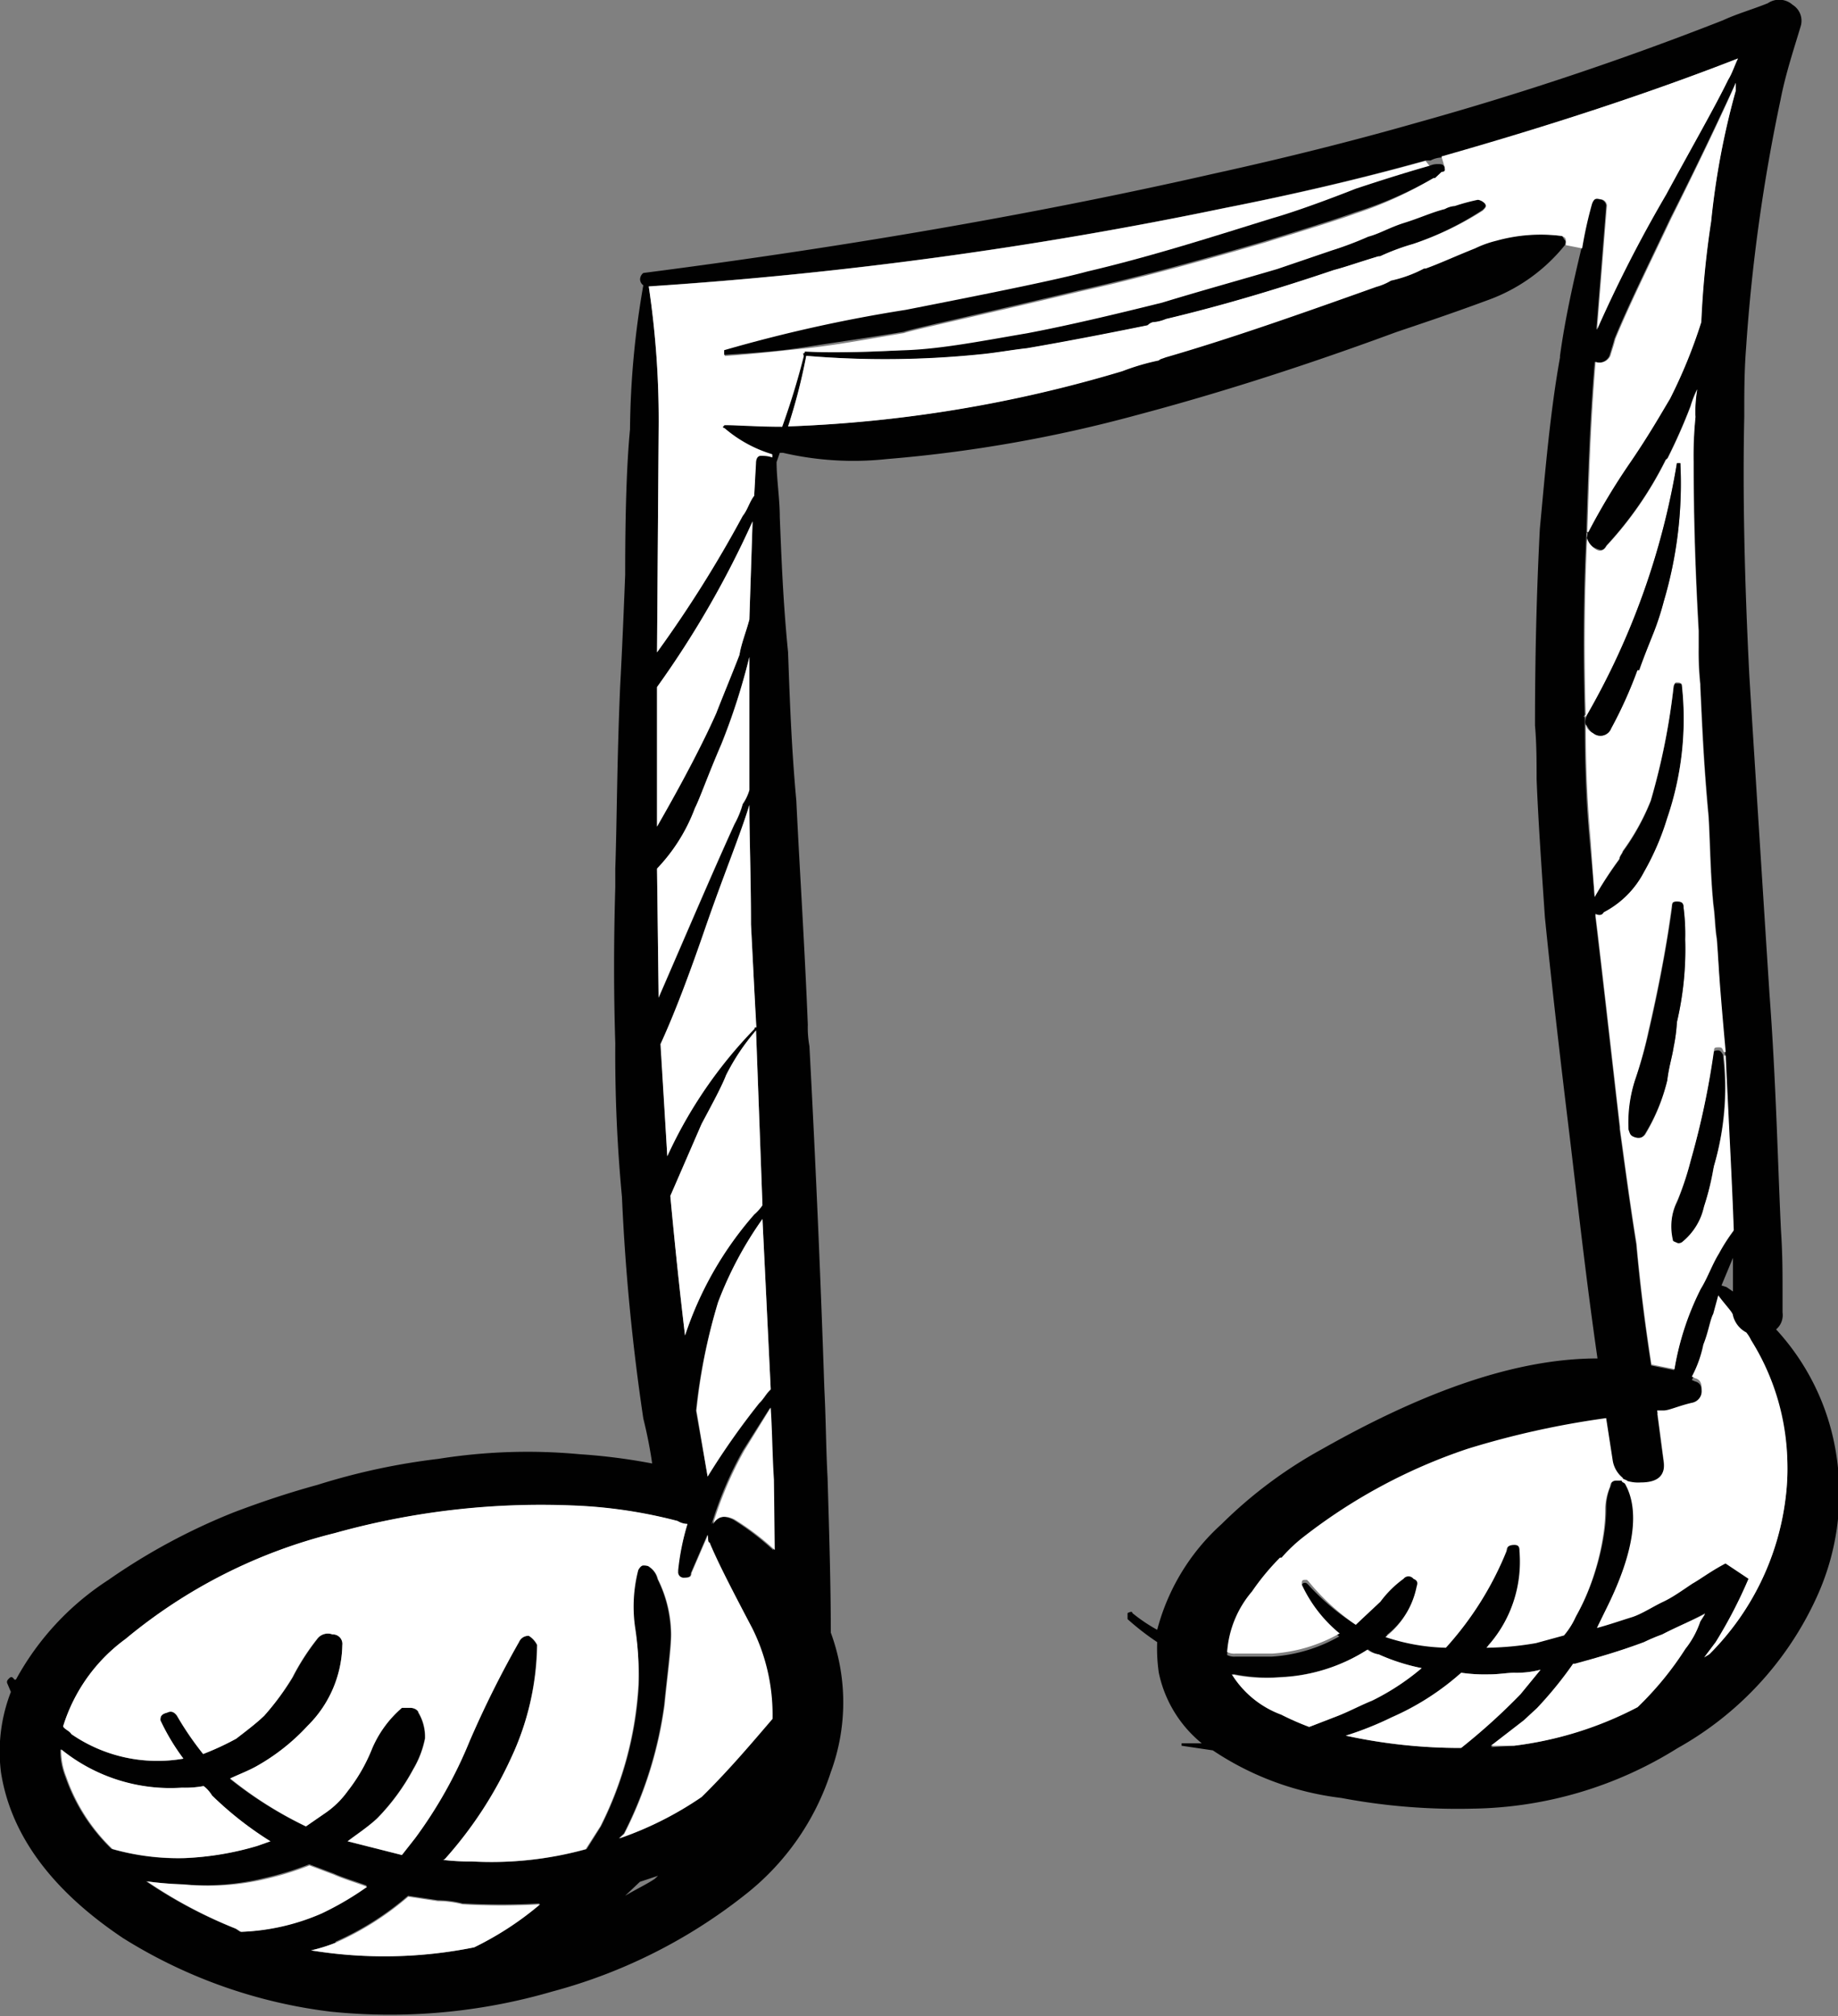
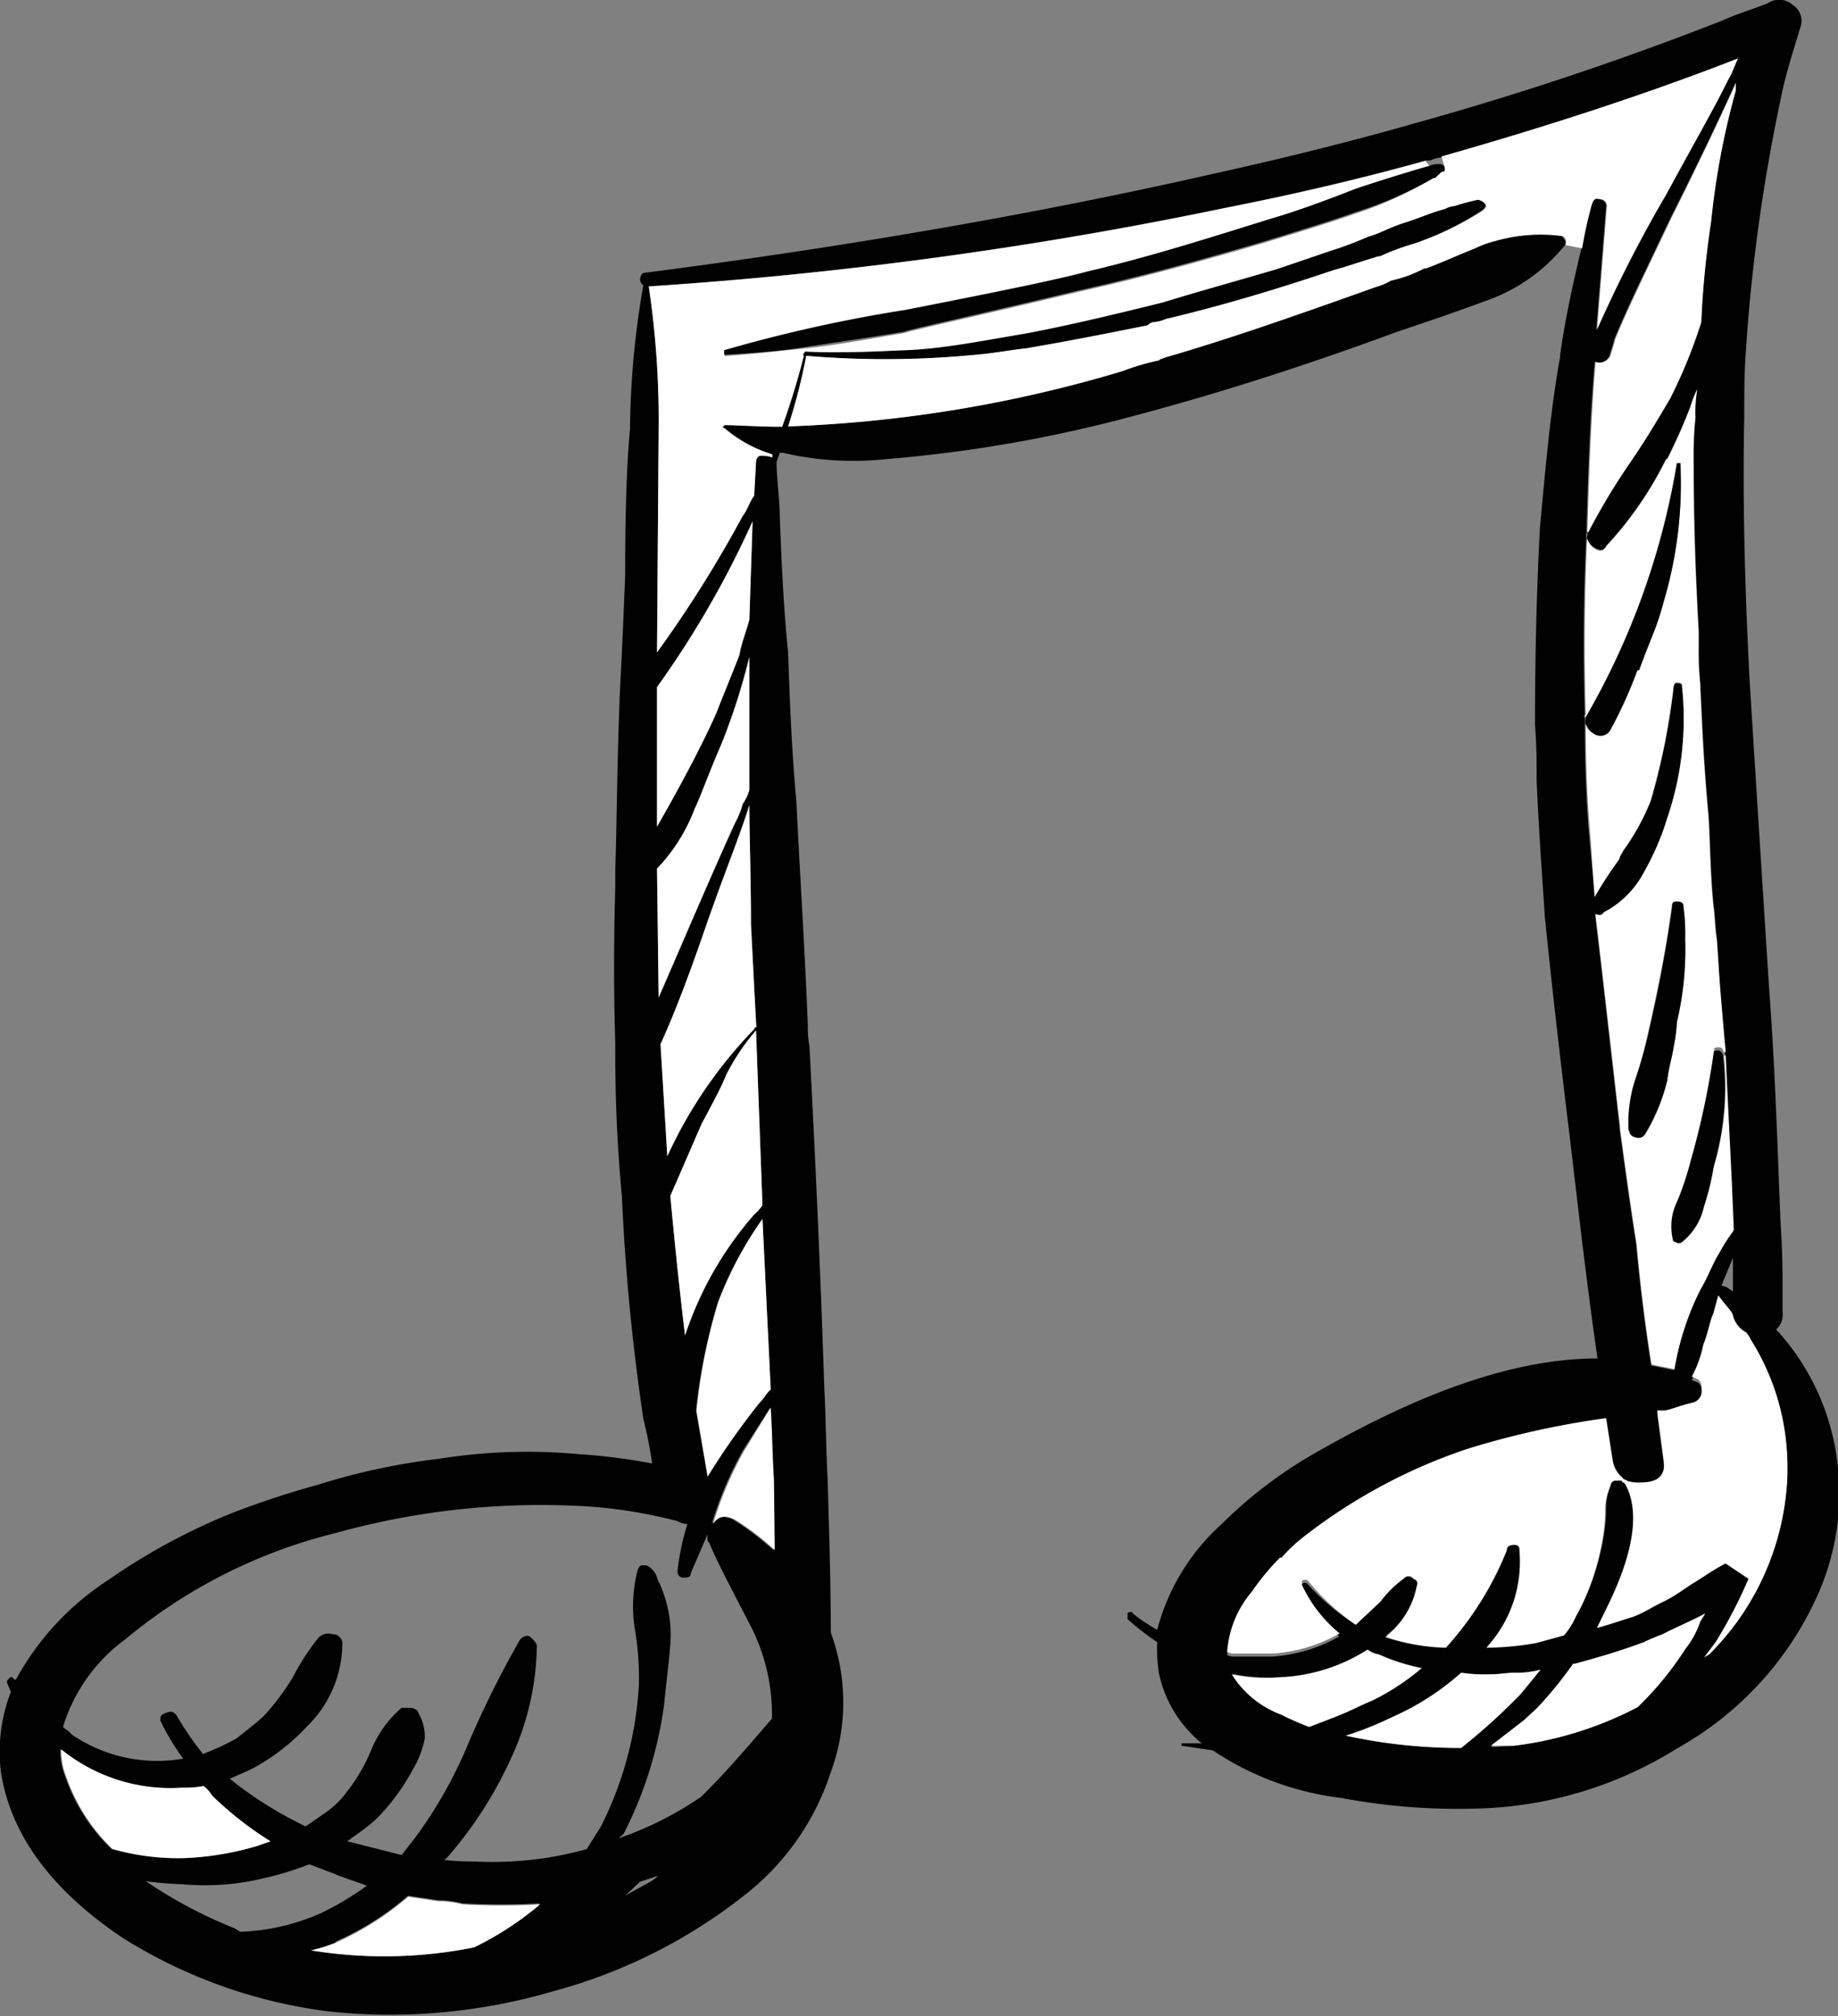
<svg xmlns="http://www.w3.org/2000/svg" id="Layer_2" data-name="Layer 2" viewBox="0 0 91.17 100.01">
  <rect x="0" y="0" width="91.17" height="100.01" fill="#808080" stroke="none" />
  <defs>
    <style>.cls-1{fill:#010101;}.cls-2{fill:#fff;}</style>
  </defs>
  <title>musiknote</title>
  <path class="cls-1" d="M99.11,17.31a11.59,11.59,0,0,1-.49,1.06c-.66,1.29-1.72,3.2-3.11,5.7a66.74,66.74,0,0,0-3.43,6.7l.49-6.16a.34.34,0,0,0-.33-.31c-.24-.07-.32,0-.41.23a20.47,20.47,0,0,0-.49,2.21c-.4,1.67-.81,3.49-1.06,5.32v.08c-.49,2.73-.73,5.62-1,8.51-.16,3.12-.24,6.31-.24,9.74.08.91.08,1.82.08,2.66.08,2.05.24,4.33.41,6.84.32,3.2.73,6.77,1.22,10.8.41,3.42.82,7.15,1.39,11.1-3.92,0-8.42,1.53-13.65,4.49a22.32,22.32,0,0,0-5,3.73,10.71,10.71,0,0,0-3.19,5.24,8.18,8.18,0,0,1-1.23-.83q0-.12-.24,0v.3a12.71,12.71,0,0,0,1.47,1.14,8.31,8.31,0,0,0,.08,1.52,6.13,6.13,0,0,0,2.13,3.5h-1V101l1.55.23a14.55,14.55,0,0,0,6.37,2.36,31,31,0,0,0,6.54.53,19.64,19.64,0,0,0,10.14-3A16.34,16.34,0,0,0,103,93.66a12.35,12.35,0,0,0,1-7,11.79,11.79,0,0,0-3-6.31.93.93,0,0,0,.32-.84V78.6c0-1.06,0-2-.08-3.19-.16-3.35-.24-7.3-.57-11.72-.57-8.89-.9-14.14-1-15.81q-.37-7.31-.25-12.78c0-1.14,0-2.28.09-3.42a87.39,87.39,0,0,1,1.71-12.32c.25-1.29.66-2.51,1-3.65a.93.93,0,0,0-.4-1.06,1,1,0,0,0-1.23-.08c-.74.3-1.55.53-2.21.84A156.57,156.57,0,0,1,83.17,20.5c-3.19.91-6.54,1.75-10,2.51-8.34,1.9-17.74,3.57-28.36,4.94a.41.41,0,0,0-.16.31.37.37,0,0,0,.16.3,43.29,43.29,0,0,0-.66,7.15c-.16,1.67-.24,4-.24,7.22-.08,2.06-.16,3.88-.25,5.56-.16,3.72-.16,6.76-.24,9v.92c-.08,2.74-.08,5.24,0,7.75a75.37,75.37,0,0,0,.33,7.61,106.24,106.24,0,0,0,1.06,11A22.73,22.73,0,0,1,45.25,87a29.54,29.54,0,0,0-3.6-.46,28,28,0,0,0-7,.23,32.81,32.81,0,0,0-6,1.29c-1.39.38-2.78.84-4.17,1.37a30.82,30.82,0,0,0-6.21,3.35,13.67,13.67,0,0,0-4.58,4.94h-.08c-.09-.15-.17-.15-.25-.07s-.16.15-.08.3l.16.38a8.18,8.18,0,0,0-.49,4c.49,3.12,2.54,5.86,6.05,8.21a25.09,25.09,0,0,0,10.3,3.65,28.78,28.78,0,0,0,11-1,26.33,26.33,0,0,0,9.56-4.8,12.69,12.69,0,0,0,4.25-6.08,10,10,0,0,0,0-6.92c0-2.43-.08-4.94-.16-7.68-.08-1.44-.08-2.89-.16-4.41-.17-5.1-.41-10.8-.74-17a5.1,5.1,0,0,1-.08-1.06c-.16-4-.41-7.76-.57-11.11-.25-2.73-.33-5.17-.41-7.37-.25-2.51-.33-4.72-.41-6.69,0-.92-.16-1.91-.16-2.74l.16-.46h.16a15.44,15.44,0,0,0,5.15.31A68.45,68.45,0,0,0,69.28,35c3.43-.91,7.68-2.2,12.83-4.1.9-.31,2.53-.84,4.58-1.6a8.67,8.67,0,0,0,3.84-2.74c0-.07.08-.15,0-.23s-.08-.15-.17-.22h0a8.15,8.15,0,0,0-3.27.22,6.77,6.77,0,0,0-1.06.38c-1,.39-1.8.77-2.45,1H83.5a6.12,6.12,0,0,1-1.64.61,3.26,3.26,0,0,1-.73.31c-3.84,1.36-7.28,2.58-10.46,3.49-.17.08-.25.08-.33.16a11.83,11.83,0,0,0-1.8.53A65.66,65.66,0,0,1,52,35.56a28.12,28.12,0,0,0,.9-3.5A46.71,46.71,0,0,0,61.51,32c.74-.07,1.56-.23,2.29-.3,1.8-.31,3.84-.69,6-1.14a.52.52,0,0,1,.24-.15,2,2,0,0,0,.66-.16c2.86-.68,5.64-1.52,8.34-2.43.57-.15,1.22-.38,2.2-.68h.08A10.49,10.49,0,0,1,83,26.51a15.43,15.43,0,0,0,3.43-1.68c.08-.07.16-.15.16-.22a.25.25,0,0,0-.08-.16.67.67,0,0,0-.32-.15,8.36,8.36,0,0,0-1.15.31,1.2,1.2,0,0,0-.49.15,20.32,20.32,0,0,0-2,.68c-.74.23-1.23.53-1.8.69h0c-.82.3-1.39.6-1.8.68l-2.7.91c-1.79.54-3.76,1.07-5.72,1.68-2.45.6-4.66,1.14-6.7,1.52-2.21.38-4.17.68-6,.83s-3.43.16-5,.08c-.08,0-.08,0-.08.08s0,.07,0,.15c-.25,1-.58,2.13-1.07,3.5-1.22,0-2.2-.08-2.86-.08l-.08.08a.07.07,0,0,0,.08.07,6.5,6.5,0,0,0,2.37,1.3v.15c-.24-.08-.32-.15-.57-.08s-.24.15-.24.38L50.31,39c-.24.3-.32.68-.57,1a59.45,59.45,0,0,1-4.25,6.76l.08-11a44.72,44.72,0,0,0-.49-7.15,206,206,0,0,0,28.53-3.88c3.43-.68,6.7-1.44,10-2.36h.25a1.29,1.29,0,0,1,.57-.15C89.46,20.73,94.45,19.13,99.11,17.31ZM49.58,46.89c-.41,1.06-.82,2-1.15,2.89-.57,1.29-1.55,3.19-2.94,5.63V48.49a47.63,47.63,0,0,0,4.74-8.22l-.16,4.87C49.91,45.75,49.66,46.36,49.58,46.89Zm-.9,4.41A31.87,31.87,0,0,0,50.07,47v6.62a2.41,2.41,0,0,1-.33.69,4.54,4.54,0,0,1-.41,1c-1.14,2.51-2.37,5.4-3.76,8.6l-.08-6.39a8.78,8.78,0,0,0,1.88-3C47.62,54,48,52.9,48.68,51.3Zm1.39,3c0,1.52.08,3.58.08,5.93.08,1.52.16,3.2.25,5.1-.09,0-.09,0-.09.07A22.58,22.58,0,0,0,46,71.76l-.32-5.56c.73-1.59,1.47-3.57,2.28-5.93C48.84,57.69,49.66,55.71,50.07,54.34ZM47.7,70.16c.57-1.07,1-1.83,1.22-2.43a10.82,10.82,0,0,1,1.48-2.21l.32,8.67a2.35,2.35,0,0,1-.41.46,17.36,17.36,0,0,0-3.43,6c-.24-2-.49-4.33-.73-6.92ZM48,87.65l-.58-3.27A28.41,28.41,0,0,1,48.52,79a18.36,18.36,0,0,1,2.2-4.11l.41,8.45c-.24.22-.33.45-.57.68A37,37,0,0,0,48,87.65Zm3.1-3.42c.08,1.21.08,2.35.16,3.57v3.5a12.88,12.88,0,0,0-2-1.52c-.49-.23-.81-.15-1.06.23a18.32,18.32,0,0,1,1.55-3.65ZM29.88,96a.47.47,0,0,0-.49-.53.66.66,0,0,0-.74.23,11.51,11.51,0,0,0-1.22,1.9A12.71,12.71,0,0,1,26,99.51c-.41.38-.9.76-1.39,1.14a13.48,13.48,0,0,1-1.64.76,15.14,15.14,0,0,1-1.3-1.9c-.17-.23-.33-.23-.49-.15-.33.08-.33.23-.33.38a10.78,10.78,0,0,0,1.14,1.9,7.51,7.51,0,0,1-5.55-1.21c-.09-.16-.33-.23-.41-.38a8.45,8.45,0,0,1,3.1-4.34,26,26,0,0,1,10.38-5.25,38,38,0,0,1,11.77-1.37,24,24,0,0,1,5.23.77A1,1,0,0,0,47,90a12.39,12.39,0,0,0-.49,2.28v.07a.28.28,0,0,0,.25.31c.24,0,.41,0,.41-.23l.82-1.9c0,.23,0,.38.08.38.41,1,1.14,2.36,2.12,4.26a9.63,9.63,0,0,1,1,4.49c-1,1.14-2.12,2.5-3.51,3.87a17,17,0,0,1-4.09,2.06l.25-.23a19.89,19.89,0,0,0,2-6.39c.16-1.6.33-2.81.33-3.5a6.24,6.24,0,0,0-.66-2.74,1,1,0,0,0-.41-.6c-.08-.08-.16-.08-.32-.08s-.17.08-.25.23a7.22,7.22,0,0,0-.16,2.81A14.44,14.44,0,0,1,44.59,98a17.78,17.78,0,0,1-1.88,7L42,106.13a17.59,17.59,0,0,1-5.64.61,11.26,11.26,0,0,1-1.47-.08c.08,0,.08,0,.16-.08a20,20,0,0,0,3.19-4.94A13.62,13.62,0,0,0,39.53,96a1.12,1.12,0,0,0-.41-.45.5.5,0,0,0-.49.3,50.24,50.24,0,0,0-2.46,4.94,22.15,22.15,0,0,1-2.69,4.79l-.66.84-2.69-.68c.4-.31,1-.69,1.47-1.14a10.77,10.77,0,0,0,1.79-2.44,4.79,4.79,0,0,0,.58-1.52,2.33,2.33,0,0,0-.33-1.29c0-.08-.16-.23-.41-.23h-.41a5.52,5.52,0,0,0-1.47,2,8.51,8.51,0,0,1-1.22,2.13,4.48,4.48,0,0,1-1.07,1.06l-1,.69a19.37,19.37,0,0,1-3.76-2.36c.49-.23.9-.38,1.31-.61a10.45,10.45,0,0,0,2.53-2A5.77,5.77,0,0,0,29.88,96ZM23,103a1.72,1.72,0,0,1,.41.46,17.25,17.25,0,0,0,2.86,2.28l-.65.23a15.08,15.08,0,0,1-3.6.61,12,12,0,0,1-3.59-.46,9.08,9.08,0,0,1-2.29-3.58,3.48,3.48,0,0,1-.25-1.36,8.62,8.62,0,0,0,6,1.9A5.06,5.06,0,0,0,23,103Zm-2.86,4.72a17.44,17.44,0,0,0,1.8.15,12.31,12.31,0,0,0,4.09-.31,15.24,15.24,0,0,0,2.21-.68l1.22.46c.49.22,1.06.38,1.64.6a14.91,14.91,0,0,1-2.29,1.37,10.88,10.88,0,0,1-4,.92l-.24-.16A23,23,0,0,1,20.15,107.73Zm9.4,3a14.48,14.48,0,0,0,3.6-2.28l1.47.22a5.11,5.11,0,0,1,1.23.16,35.1,35.1,0,0,0,3.84,0A15.43,15.43,0,0,1,36.42,111a22.52,22.52,0,0,1-8.09.15A8.15,8.15,0,0,0,29.55,110.77Zm16-3.27-.16.15c-.33.23-.82.46-1.47.84l.73-.69Zm53-29.2-.25-.08.57-1.37v1.67ZM94.45,95.86a9.48,9.48,0,0,1,.9-.38c.73-.38,1.47-.68,2.13-1.06l-.25.38a4.45,4.45,0,0,1-.74,1.37,16.56,16.56,0,0,1-2.37,2.89A17.83,17.83,0,0,1,88,101l-1.14.07,1.64-1.29.65-.61a19.32,19.32,0,0,0,1.8-2.2H91C92.16,96.62,93.22,96.32,94.45,95.86Zm-9.07,1.52a8.11,8.11,0,0,0,1.39.08c.49,0,.9-.08,1.22-.08a4.68,4.68,0,0,0,1.31-.15l-1,1.22a29.92,29.92,0,0,1-2.94,2.66,26.69,26.69,0,0,1-5.72-.61,16.16,16.16,0,0,0,2.28-.91A13,13,0,0,0,85.38,97.38Zm-4.09-.91a9.82,9.82,0,0,0,2.13.68A11.89,11.89,0,0,1,81,98.75c-.57.23-1.14.53-1.71.76l-1.39.53c-.82-.38-1.39-.53-1.39-.6a4.88,4.88,0,0,1-2.45-2,8.39,8.39,0,0,0,2.37.15,8.72,8.72,0,0,0,4.33-1.37A1.23,1.23,0,0,0,81.29,96.47ZM101.56,87a11.27,11.27,0,0,1-.08,1.6,13.2,13.2,0,0,1-3.76,7.83l-.25.15.58-.76a24.32,24.32,0,0,0,1.63-3.19h0l-1.14-.76c-.74.38-1.23.76-1.64,1-.57.38-1.06.68-1.47.91s-1,.53-1.55.76-1.15.38-1.72.53l.49-1c1.39-2.81,1.64-4.86.9-6.16-.08-.07-.16-.07-.16-.15h-.25a.29.29,0,0,0-.32.3,2.85,2.85,0,0,0-.25,1.07,8.57,8.57,0,0,1-.08,1.22,12.53,12.53,0,0,1-.74,2.81,10.62,10.62,0,0,1-.65,1.37,3.51,3.51,0,0,1-.57.91l-1.39.38a15.1,15.1,0,0,1-2.45.23,6.33,6.33,0,0,0,1.63-4.79.27.27,0,0,0-.25-.3c-.24,0-.4.07-.4.3a16,16,0,0,1-3,4.79,10.19,10.19,0,0,1-3-.53,4.21,4.21,0,0,0,1.55-2.51c.08-.23,0-.31-.16-.38a.32.32,0,0,0-.49,0,5.52,5.52,0,0,0-1.15,1.14L80.15,95a11.5,11.5,0,0,1-2.37-2c-.09-.08-.09-.08-.17-.08s-.16.08-.16.23a6.85,6.85,0,0,0,1.88,2.43,7.77,7.77,0,0,1-3.35,1h-1.8a.77.77,0,0,1-.41-.08,5.2,5.2,0,0,1,1.23-3,12.8,12.8,0,0,1,1.39-1.67h.08a8.25,8.25,0,0,1,1.14-1.07,27.51,27.51,0,0,1,8.09-4.33,44.19,44.19,0,0,1,6.87-1.52l.33,2.13a1.46,1.46,0,0,0,.49.84c0,.07.16.07.24.15a1.88,1.88,0,0,0,.66.07c.9,0,1.22-.38,1.14-1.06l-.33-2.51h.33c.25,0,.74-.23,1.39-.38a.58.58,0,0,0,.49-.61c0-.23,0-.53-.33-.61l-.16-.07a6.06,6.06,0,0,0,.57-1.6c.25-.61.33-1.22.49-1.52l.25-.91c.41.53.73.83.73,1a1.31,1.31,0,0,0,.66.84,1.79,1.79,0,0,1,.24.38A11.78,11.78,0,0,1,101.56,87ZM99,18.52v.38a38.6,38.6,0,0,0-1.23,6.47,45.92,45.92,0,0,0-.49,5,25.3,25.3,0,0,1-1.55,3.8c-.41.68-1.07,1.82-2.05,3.27a33,33,0,0,0-2,3.34.08.08,0,0,0-.08.08c0,.31,0,.53.33.69s.49.22.65-.08a18.06,18.06,0,0,0,2.94-4.26l.09-.08a27.54,27.54,0,0,0,1.14-2.58,5,5,0,0,1,.33-.84A6.29,6.29,0,0,0,97,35.1a19.06,19.06,0,0,0-.08,2.21v.07c0,2.51.08,5.33.25,8.29v.84a15.71,15.71,0,0,0,.08,1.82v.08c.08,1.67.16,3.8.41,6.46.08,1.3.08,2.74.24,4.41h0c.08.54.08,1.14.17,1.68.08,1,.08,1.9.16,2.89s.16,1.9.25,2.89c-.09.07-.09.07,0,.07.16,3.5.32,6.32.4,8.67a9.07,9.07,0,0,0-.73,1.14c-.33.53-.57,1.22-.9,1.75a13.91,13.91,0,0,0-1.31,4l-1.14-.23c-.33-2.13-.57-4.11-.74-6-.32-2-.57-3.88-.82-5.7h0v-.08c-.49-4.26-.89-7.83-1.22-10.57.16.08.33.08.41-.08a4.69,4.69,0,0,0,2-2A12.65,12.65,0,0,0,95.59,55a15.13,15.13,0,0,0,.74-6.54c0-.15-.08-.15-.25-.15s-.08,0-.16.15a33.56,33.56,0,0,1-1.14,5.7,11.43,11.43,0,0,1-1.39,2.51c0,.08-.17.23-.17.38A20.49,20.49,0,0,0,92,58.9l-.25-2.81q-.24-2.62-.24-5.7V50c-.08-.08-.08-.08,0-.08-.08-2.81-.08-5.86.08-9V40.8c.08-2.66.16-5.47.41-8.44a.58.58,0,0,0,.73-.3c.09-.3.17-.53.25-.84.65-1.59,1.63-3.57,2.78-6C97.39,22,98.46,19.66,99,18.52Z" transform="translate(-12.9 -14.41)" />
  <path class="cls-2" d="M48.43,49.78c.33-.84.74-1.83,1.15-2.89.08-.53.33-1.14.49-1.75l.16-4.87a47.63,47.63,0,0,1-4.74,8.22v6.92C46.88,53,47.86,51.07,48.43,49.78Z" transform="translate(-12.9 -14.41)" />
  <path class="cls-2" d="M50.07,47a31.87,31.87,0,0,1-1.39,4.34C48,52.9,47.62,54,47.37,54.49a8.78,8.78,0,0,1-1.88,3l.08,6.39c1.39-3.2,2.62-6.09,3.76-8.6a4.54,4.54,0,0,0,.41-1,2.41,2.41,0,0,0,.33-.69Z" transform="translate(-12.9 -14.41)" />
  <path class="cls-2" d="M50.15,60.27c0-2.35-.08-4.41-.08-5.93-.41,1.37-1.23,3.35-2.13,5.93-.81,2.36-1.55,4.34-2.28,5.93L46,71.76a22.58,22.58,0,0,1,4.33-6.32c0-.07,0-.07.09-.07C50.31,63.47,50.23,61.79,50.15,60.27Z" transform="translate(-12.9 -14.41)" />
  <path class="cls-2" d="M48.92,67.73c-.24.6-.65,1.36-1.22,2.43l-1.55,3.57c.24,2.59.49,4.94.73,6.92a17.36,17.36,0,0,1,3.43-6,2.35,2.35,0,0,0,.41-.46l-.32-8.67A10.82,10.82,0,0,0,48.92,67.73Z" transform="translate(-12.9 -14.41)" />
  <path class="cls-2" d="M47.45,84.38,48,87.65A37,37,0,0,1,50.56,84c.24-.23.33-.46.57-.68l-.41-8.45A18.36,18.36,0,0,0,48.52,79,28.41,28.41,0,0,0,47.45,84.38Z" transform="translate(-12.9 -14.41)" />
  <path class="cls-2" d="M51.29,87.8c-.08-1.22-.08-2.36-.16-3.57l-1.31,2.13A18.32,18.32,0,0,0,48.27,90c.25-.38.57-.46,1.06-.23a12.88,12.88,0,0,1,2,1.52Z" transform="translate(-12.9 -14.41)" />
-   <path class="cls-2" d="M29.39,95.48a.47.47,0,0,1,.49.53,5.77,5.77,0,0,1-1.72,4,10.22,10.22,0,0,1-2.53,2c-.41.23-.82.38-1.31.61A19.37,19.37,0,0,0,28.08,105l1-.69a4.48,4.48,0,0,0,1.07-1.06,8.51,8.51,0,0,0,1.22-2.13,5.52,5.52,0,0,1,1.47-2h.41c.25,0,.41.15.41.23a2.33,2.33,0,0,1,.33,1.29,4.79,4.79,0,0,1-.58,1.52,10.77,10.77,0,0,1-1.79,2.44c-.49.45-1.07.83-1.47,1.14l2.69.68.66-.84a22.15,22.15,0,0,0,2.69-4.79,50.24,50.24,0,0,1,2.46-4.94.5.5,0,0,1,.49-.3,1.12,1.12,0,0,1,.41.45,13.62,13.62,0,0,1-1.31,5.63A20,20,0,0,1,35,106.58c-.08.08-.08.08-.16.08a11.26,11.26,0,0,0,1.47.08,17.59,17.59,0,0,0,5.64-.61l.73-1.14a17.78,17.78,0,0,0,1.88-7,14.44,14.44,0,0,0-.16-2.89,7.22,7.22,0,0,1,.16-2.81c.08-.15.17-.23.25-.23s.24,0,.32.08a1,1,0,0,1,.41.6,6.24,6.24,0,0,1,.66,2.74c0,.69-.17,1.9-.33,3.5a19.89,19.89,0,0,1-2,6.39l-.25.23a17,17,0,0,0,4.09-2.06c1.39-1.37,2.53-2.73,3.51-3.87a9.63,9.63,0,0,0-1-4.49c-1-1.9-1.71-3.27-2.12-4.26-.08,0-.08-.15-.08-.38l-.82,1.9c0,.23-.17.23-.41.23a.28.28,0,0,1-.25-.31v-.07A12.39,12.39,0,0,1,47,90a1,1,0,0,1-.49-.15,24,24,0,0,0-5.23-.77,38,38,0,0,0-11.77,1.37,26,26,0,0,0-10.38,5.25,8.45,8.45,0,0,0-3.1,4.34c.08.15.32.22.41.38A7.51,7.51,0,0,0,22,101.64a10.78,10.78,0,0,1-1.14-1.9c0-.15,0-.3.33-.38.16-.08.32-.08.49.15a15.14,15.14,0,0,0,1.3,1.9,13.48,13.48,0,0,0,1.64-.76c.49-.38,1-.76,1.39-1.14a12.71,12.71,0,0,0,1.39-1.9,11.51,11.51,0,0,1,1.22-1.9A.66.66,0,0,1,29.39,95.48Z" transform="translate(-12.9 -14.41)" />
  <path class="cls-2" d="M23.42,103.47A1.72,1.72,0,0,0,23,103a5.06,5.06,0,0,1-1.06.08,8.62,8.62,0,0,1-6-1.9,3.48,3.48,0,0,0,.25,1.36,9.08,9.08,0,0,0,2.29,3.58,12,12,0,0,0,3.59.45,14.58,14.58,0,0,0,3.6-.6l.65-.23A17.25,17.25,0,0,1,23.42,103.47Z" transform="translate(-12.9 -14.41)" />
-   <path class="cls-2" d="M22,107.88a17.44,17.44,0,0,1-1.8-.15,23,23,0,0,0,4.42,2.35l.24.15a10.89,10.89,0,0,0,4-.91A14.91,14.91,0,0,0,31.11,108c-.58-.22-1.15-.38-1.64-.6l-1.22-.46a15.24,15.24,0,0,1-2.21.68A12.31,12.31,0,0,1,22,107.88Z" transform="translate(-12.9 -14.41)" />
  <path class="cls-2" d="M33.15,108.49a14.48,14.48,0,0,1-3.6,2.28,8.15,8.15,0,0,1-1.22.38,22.52,22.52,0,0,0,8.09-.15,15.43,15.43,0,0,0,3.27-2.13,35.1,35.1,0,0,1-3.84,0,5.11,5.11,0,0,0-1.23-.16Z" transform="translate(-12.9 -14.41)" />
  <path class="cls-2" d="M95.35,95.48a9.48,9.48,0,0,0-.9.38c-1.23.46-2.29.76-3.43,1.07h-.09a19.3,19.3,0,0,1-1.79,2.2l-.66.61L86.85,101,88,101a17.85,17.85,0,0,0,6.13-1.91,15.85,15.85,0,0,0,2.37-2.89,4.5,4.5,0,0,0,.74-1.36l.24-.38C96.82,94.8,96.08,95.1,95.35,95.48Z" transform="translate(-12.9 -14.41)" />
  <path class="cls-2" d="M86.77,97.46a8.11,8.11,0,0,1-1.39-.08,13,13,0,0,1-3.44,2.21,16.16,16.16,0,0,1-2.28.91,26.69,26.69,0,0,0,5.72.61,31.25,31.25,0,0,0,2.94-2.66l1-1.22a4.68,4.68,0,0,1-1.31.15C87.67,97.38,87.26,97.46,86.77,97.46Z" transform="translate(-12.9 -14.41)" />
  <path class="cls-2" d="M83.42,97.15a9.82,9.82,0,0,1-2.13-.68,1.23,1.23,0,0,1-.57-.23,8.72,8.72,0,0,1-4.33,1.37A8.39,8.39,0,0,1,74,97.46a4.88,4.88,0,0,0,2.45,2,13.69,13.69,0,0,0,1.39.61l1.39-.54c.57-.22,1.14-.53,1.71-.76A11.89,11.89,0,0,0,83.42,97.15Z" transform="translate(-12.9 -14.41)" />
  <path class="cls-2" d="M101.48,88.64a11.27,11.27,0,0,0,.08-1.6,11.78,11.78,0,0,0-1.8-6.16,1.79,1.79,0,0,0-.24-.38,1.31,1.31,0,0,1-.66-.84c0-.15-.32-.45-.73-1l-.25.92c-.16.3-.24.91-.49,1.52a5.85,5.85,0,0,1-.57,1.59l.16.08c.33.08.33.38.33.61a.59.59,0,0,1-.49.61c-.65.15-1.14.38-1.39.38H95.1l.33,2.51c.08.68-.25,1.06-1.14,1.06a1.88,1.88,0,0,1-.66-.07c-.08-.08-.24-.08-.24-.16a1.4,1.4,0,0,1-.49-.83l-.33-2.13a43.05,43.05,0,0,0-6.87,1.52,27.28,27.28,0,0,0-8.09,4.33,7.72,7.72,0,0,0-1.14,1.07h-.08A12.05,12.05,0,0,0,75,93.35a5.17,5.17,0,0,0-1.23,3,.75.75,0,0,0,.41.08H76a7.77,7.77,0,0,0,3.35-1,6.85,6.85,0,0,1-1.88-2.43c0-.16,0-.23.16-.23s.08,0,.17.07A11.26,11.26,0,0,0,80.15,95l1.22-1.14a5.28,5.28,0,0,1,1.15-1.14.31.31,0,0,1,.49,0c.16.07.24.15.16.38a4.21,4.21,0,0,1-1.55,2.51,10.19,10.19,0,0,0,3,.53,16,16,0,0,0,3-4.79c0-.23.16-.31.4-.31s.25.15.25.31a6.31,6.31,0,0,1-1.64,4.79,15.12,15.12,0,0,0,2.46-.23l1.39-.38a3.79,3.79,0,0,0,.57-.91,10.62,10.62,0,0,0,.65-1.37,12.59,12.59,0,0,0,.74-2.82,8.38,8.38,0,0,0,.08-1.21,3.08,3.08,0,0,1,.24-1.07.3.3,0,0,1,.33-.3h.25c0,.08.08.08.16.15.74,1.29.49,3.35-.9,6.16l-.49,1c.57-.15,1.23-.38,1.72-.53s1.06-.53,1.55-.76.9-.53,1.47-.91c.41-.23.9-.61,1.64-1l1.14.76h0A23.16,23.16,0,0,1,98,95.86l-.57.76.25-.15A13.2,13.2,0,0,0,101.48,88.64Z" transform="translate(-12.9 -14.41)" />
  <path class="cls-1" d="M98.37,66.81v-.07c-.08-.16-.16-.23-.24-.23s-.25,0-.25.15a39.62,39.62,0,0,1-1.14,5.4,15.31,15.31,0,0,1-.66,2,2.94,2.94,0,0,0-.24,2c0,.08.08.08.24.16a.3.3,0,0,0,.25-.08,3.14,3.14,0,0,0,1.06-1.75,12.64,12.64,0,0,0,.49-2A14,14,0,0,0,98.37,66.81Z" transform="translate(-12.9 -14.41)" />
  <path class="cls-2" d="M99,18.9v-.38c-.49,1.14-1.56,3.43-3.19,6.7-1.15,2.43-2.13,4.41-2.78,6-.08.31-.16.54-.25.84a.58.58,0,0,1-.73.3c-.25,3-.33,5.78-.41,8.44v.08c-.16,3.19-.16,6.24-.08,9-.08,0-.08,0,0,.08v.38q0,3.07.24,5.7L92,58.9A19.22,19.22,0,0,1,93.23,57c0-.15.16-.3.16-.38a11.43,11.43,0,0,0,1.39-2.51,33.56,33.56,0,0,0,1.14-5.7c.08-.15.08-.15.16-.15s.25,0,.25.15A15.29,15.29,0,0,1,95.6,55a13.14,13.14,0,0,1-1.15,2.66,4.69,4.69,0,0,1-2,2c-.08.16-.25.16-.41.08.33,2.74.73,6.31,1.22,10.57v.08h0c.25,1.82.5,3.72.82,5.7.17,1.9.41,3.88.74,6l1.14.23a13.91,13.91,0,0,1,1.31-4c.33-.53.57-1.22.9-1.75a9.07,9.07,0,0,1,.73-1.14c-.08-2.36-.24-5.17-.4-8.67h-.09a14,14,0,0,1-.49,5.48,13.59,13.59,0,0,1-.49,2,3.14,3.14,0,0,1-1.06,1.75.3.3,0,0,1-.25.08c-.16-.08-.24-.08-.24-.16a2.94,2.94,0,0,1,.24-2,14.82,14.82,0,0,0,.66-2,39.62,39.62,0,0,0,1.14-5.4c0-.15.08-.15.25-.15s.16.08.24.23h.09c-.09-1-.17-1.9-.25-2.89S98.13,62,98.05,61c-.09-.54-.09-1.14-.17-1.68h0c-.16-1.67-.16-3.11-.24-4.41-.25-2.66-.33-4.79-.41-6.46v-.08a15.71,15.71,0,0,1-.08-1.82v-.84c-.17-3-.25-5.78-.25-8.29v-.07A19.06,19.06,0,0,1,97,35.1a6.29,6.29,0,0,1,.09-1.37,5,5,0,0,0-.33.84,27.54,27.54,0,0,1-1.14,2.58l-.09.08a18.06,18.06,0,0,1-2.94,4.26c-.16.3-.41.3-.65.08s-.33-.38-.33-.69a.08.08,0,0,1,.08-.08,33,33,0,0,1,2-3.34c1-1.45,1.64-2.59,2.05-3.27a25.3,25.3,0,0,0,1.55-3.8,45.92,45.92,0,0,1,.49-5A38.6,38.6,0,0,1,99,18.9ZM96.08,59.13c.25,0,.33.08.33.31A10.13,10.13,0,0,1,96.49,61a15.78,15.78,0,0,1-.41,4.1,8.37,8.37,0,0,1-.16,1.22c-.08.53-.24,1-.32,1.67a9.32,9.32,0,0,1-1.07,2.66c-.08.16-.32.16-.49.16s-.24-.16-.32-.38A6.8,6.8,0,0,1,94,68a22.15,22.15,0,0,0,.66-2.43c.65-2.81,1-4.94,1.14-6.08C95.84,59.21,95.92,59.13,96.08,59.13Zm0-21.75h.17a20.54,20.54,0,0,1-.82,6.85,13.89,13.89,0,0,1-.49,1.52c-.25.61-.49,1.21-.74,1.9h-.08a20.5,20.5,0,0,1-1.31,2.89.56.56,0,0,1-.89.23c-.17-.08-.33-.23-.33-.38s-.08-.23,0-.46A37.26,37.26,0,0,0,96.08,37.38Z" transform="translate(-12.9 -14.41)" />
  <path class="cls-1" d="M96.41,59.44c0-.23-.08-.31-.33-.31s-.24.08-.24.31c-.16,1.14-.49,3.27-1.14,6.08A22.15,22.15,0,0,1,94,68a6.8,6.8,0,0,0-.32,2.44c.08.22.08.3.32.38s.41,0,.49-.16A9.32,9.32,0,0,0,95.6,68c.08-.68.24-1.14.32-1.67a8.37,8.37,0,0,0,.16-1.22,15.78,15.78,0,0,0,.41-4.1A10.13,10.13,0,0,0,96.41,59.44Z" transform="translate(-12.9 -14.41)" />
  <path class="cls-1" d="M96.25,37.38h-.17a37.26,37.26,0,0,1-4.49,12.55c-.08.23-.08.38,0,.46s.16.3.33.38a.57.57,0,0,0,.9-.23,21.61,21.61,0,0,0,1.3-2.89h.09c.24-.69.49-1.29.73-1.9a13.89,13.89,0,0,0,.49-1.52A20.54,20.54,0,0,0,96.25,37.38Z" transform="translate(-12.9 -14.41)" />
  <path class="cls-2" d="M98.62,18.37c.24-.38.32-.76.49-1.06-4.66,1.82-9.65,3.42-14.71,4.86l.16.54v.07h0c0,.08,0,.15-.16.15l-.33.31H84A19.12,19.12,0,0,1,80.15,25c-.82.3-2.29.76-4.5,1.44-3.1.91-6.13,1.75-9.23,2.44-5.4,1.29-8.26,1.9-8.67,2.05-1.8.3-3.43.61-4.9.76s-2.78.3-4,.38v-.23a73.25,73.25,0,0,1,9-2c4.58-.91,7.6-1.52,9-1.9,3.27-.76,6.3-1.75,9.24-2.66.57-.16,2-.61,4.09-1.45,1.39-.46,2.61-.84,3.67-1.14l-.24-.3c-3.27.91-6.54,1.67-10,2.35a206.24,206.24,0,0,1-28.53,3.88,44.72,44.72,0,0,1,.49,7.15l-.08,11A60.39,60.39,0,0,0,49.74,40c.25-.31.33-.69.57-1l.09-1.6c0-.23.08-.38.24-.38s.33,0,.57.08v-.15a6.5,6.5,0,0,1-2.37-1.3.07.07,0,0,1-.08-.07l.08-.08c.66,0,1.64.08,2.86.08.49-1.37.82-2.51,1.07-3.5,0-.08-.09-.15,0-.15s0-.08.08-.08c1.55.08,3.19,0,5-.07s3.76-.46,6-.84c2-.38,4.25-.91,6.7-1.52,2-.61,3.93-1.14,5.72-1.67l2.7-.92a17,17,0,0,0,1.8-.68h0c.57-.15,1.06-.46,1.8-.69s1.39-.53,2-.68a1.16,1.16,0,0,1,.49-.15,10.08,10.08,0,0,1,1.15-.31.61.61,0,0,1,.32.16.22.22,0,0,1,.08.15c0,.07-.08.15-.16.23A15.45,15.45,0,0,1,83,26.51a11.61,11.61,0,0,0-1.64.61h-.08c-1,.3-1.63.53-2.21.68-2.69.91-5.47,1.75-8.33,2.43a2,2,0,0,1-.66.16.52.52,0,0,0-.24.15c-2.21.45-4.25.84-6,1.14-.73.08-1.55.23-2.29.3a46.71,46.71,0,0,1-8.66.08,28.12,28.12,0,0,1-.9,3.5,65.66,65.66,0,0,0,16.59-2.74,11.5,11.5,0,0,1,1.8-.53c.08-.08.16-.08.33-.15,3.18-.92,6.62-2.13,10.46-3.5a2.86,2.86,0,0,0,.73-.31,6.41,6.41,0,0,0,1.64-.6h.08c.65-.23,1.47-.61,2.45-1a5.21,5.21,0,0,1,1.06-.38,8.17,8.17,0,0,1,3.27-.23h0c.09.07.17.07.17.23s0,.15,0,.22l.81.16a20.47,20.47,0,0,1,.49-2.21c.09-.23.17-.3.41-.23a.34.34,0,0,1,.33.31l-.49,6.16a66.74,66.74,0,0,1,3.43-6.7C96.9,21.57,98,19.66,98.62,18.37Z" transform="translate(-12.9 -14.41)" />
  <path class="cls-1" d="M84.56,22.78v-.07c-.08-.16-.16-.16-.33-.16a.93.93,0,0,0-.41.08h0c-1.06.3-2.28.68-3.67,1.14-2.13.84-3.52,1.29-4.09,1.45-2.94.91-6,1.9-9.24,2.66-1.39.38-4.41,1-9,1.9a73.25,73.25,0,0,0-9,2v.23c1.23-.08,2.54-.15,4-.38s3.1-.46,4.9-.76c.41-.15,3.27-.76,8.67-2.05,3.1-.69,6.13-1.53,9.23-2.44,2.21-.68,3.68-1.14,4.5-1.44A19.12,19.12,0,0,0,84,23.24h.08l.33-.31c.16,0,.16-.07.16-.15Z" transform="translate(-12.9 -14.41)" />
</svg>